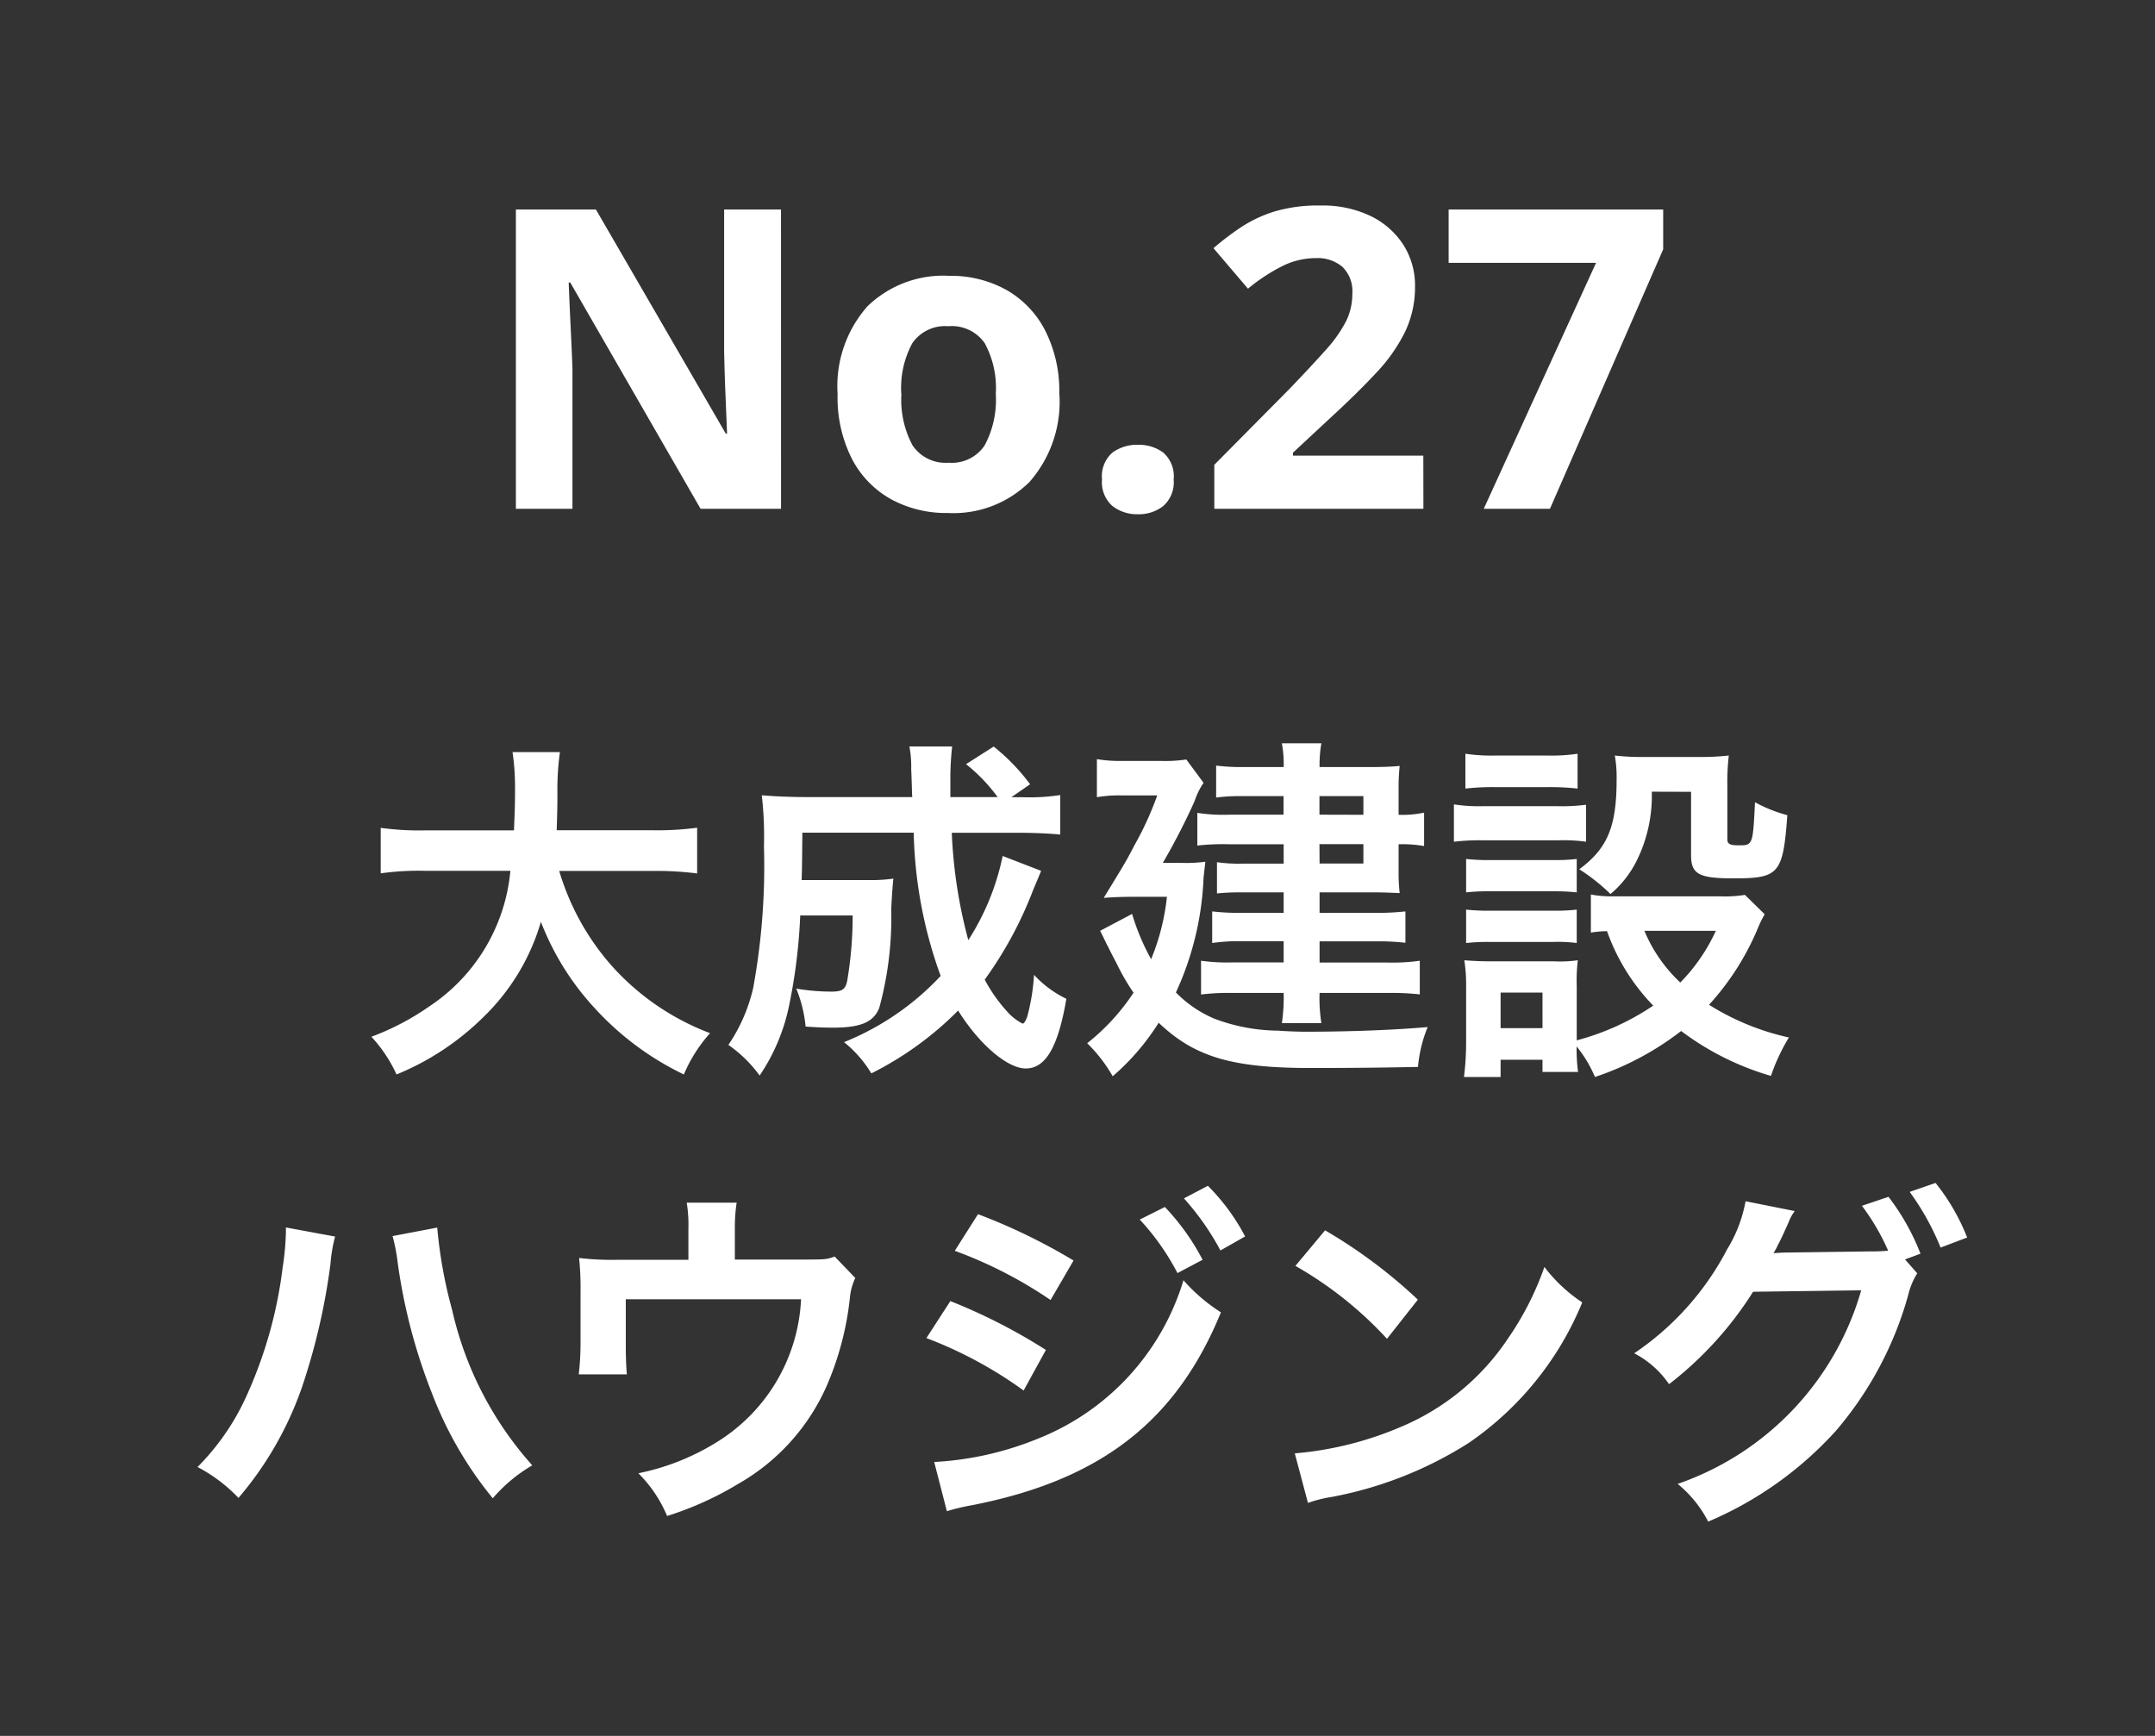
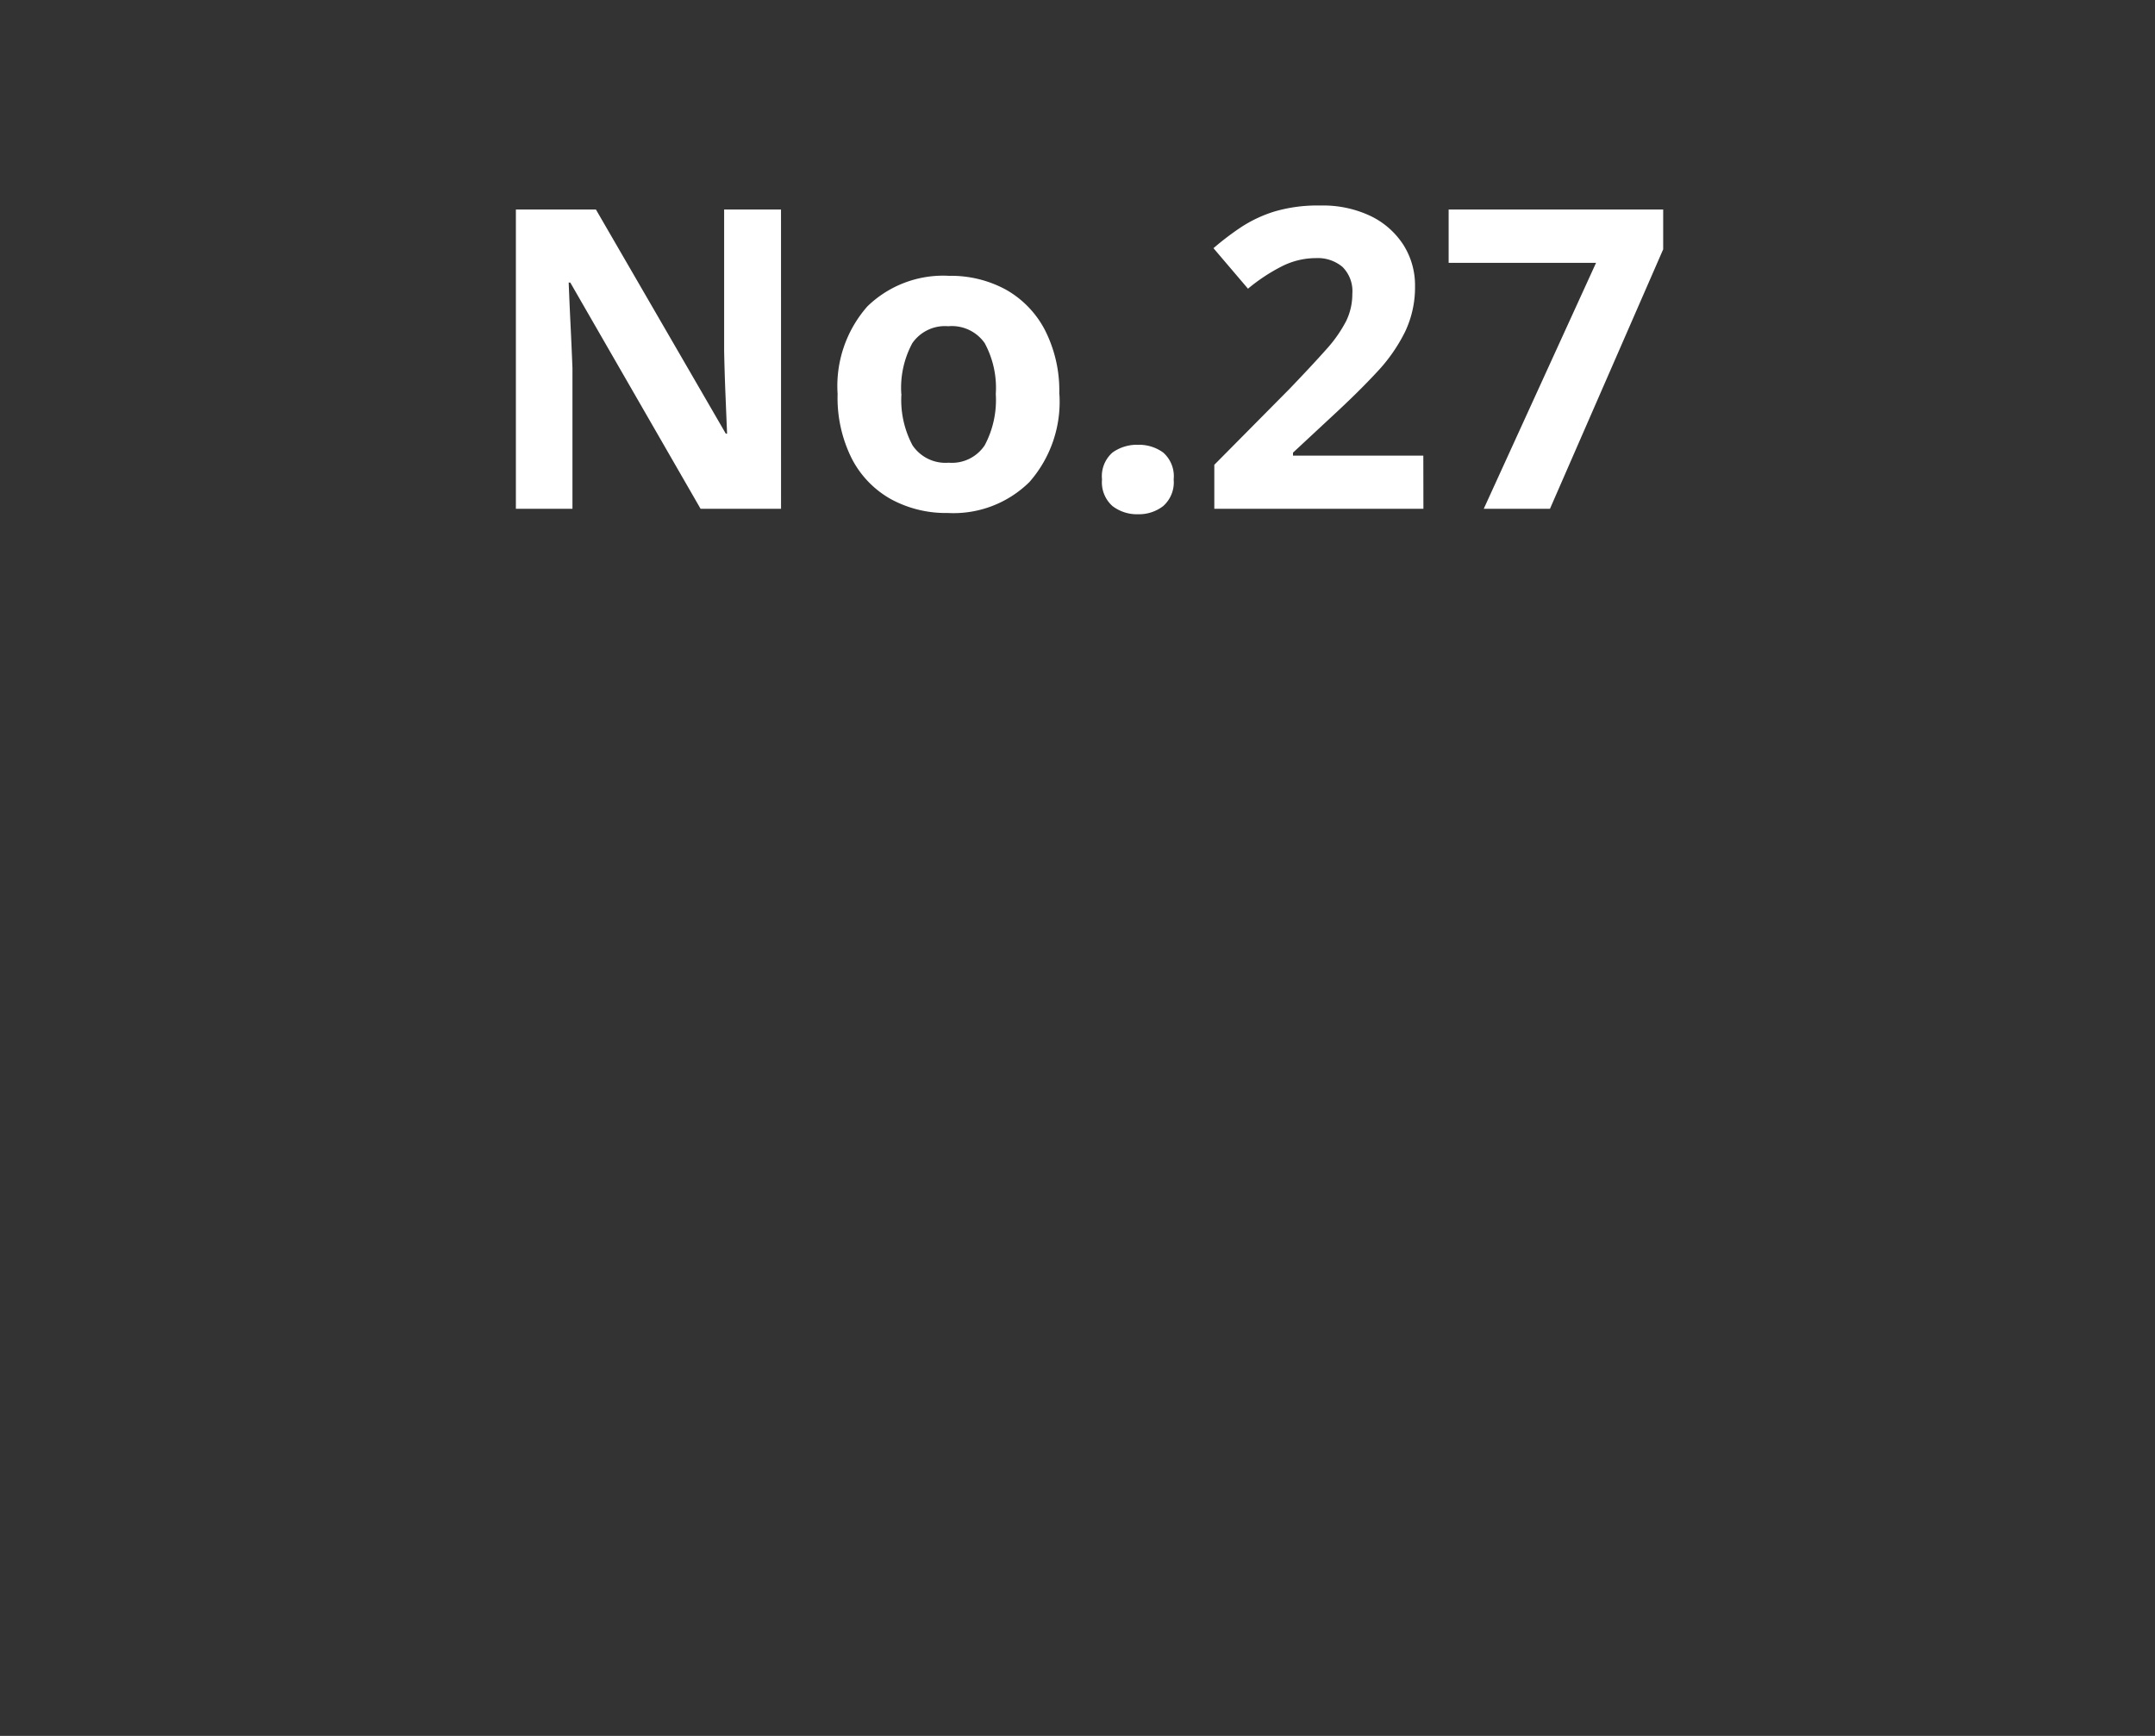
<svg xmlns="http://www.w3.org/2000/svg" width="72" height="58" viewBox="0 0 72 58">
  <rect x="0" y="0" width="72" height="58" fill="#333333" stroke="none" />
  <g transform="translate(-305 -365)">
-     <path d="M0,0H72V58H0Z" transform="translate(305 365)" fill="none" />
    <path d="M-9.905,0h-2.688l-4.354-7.56H-17q.028.714.063,1.428t.063,1.428V0h-1.89V-10h2.674l4.34,7.49h.042l-.056-1.372q-.028-.686-.042-1.386V-10h1.9Zm9.3-3.836a4.059,4.059,0,0,1-1,2.94A3.61,3.61,0,0,1-4.333.14a3.845,3.845,0,0,1-1.9-.462A3.265,3.265,0,0,1-7.539-1.673a4.53,4.53,0,0,1-.476-2.163,4.026,4.026,0,0,1,.994-2.926,3.632,3.632,0,0,1,2.73-1.022,3.834,3.834,0,0,1,1.9.462,3.288,3.288,0,0,1,1.3,1.344A4.456,4.456,0,0,1-.609-3.836Zm-5.278,0a3.217,3.217,0,0,0,.371,1.715,1.328,1.328,0,0,0,1.211.581,1.314,1.314,0,0,0,1.2-.581,3.217,3.217,0,0,0,.371-1.715,3.14,3.14,0,0,0-.371-1.7A1.339,1.339,0,0,0-4.319-6.1a1.324,1.324,0,0,0-1.2.567A3.14,3.14,0,0,0-5.887-3.836ZM.819-.98a1.053,1.053,0,0,1,.35-.9,1.4,1.4,0,0,1,.854-.259,1.373,1.373,0,0,1,.84.259,1.053,1.053,0,0,1,.35.9,1.059,1.059,0,0,1-.35.889,1.325,1.325,0,0,1-.84.273,1.346,1.346,0,0,1-.854-.273A1.059,1.059,0,0,1,.819-.98ZM11.557,0H4.571V-1.47L7.077-4Q7.833-4.788,8.3-5.313a4.522,4.522,0,0,0,.672-.952,2.05,2.05,0,0,0,.21-.917,1.141,1.141,0,0,0-.329-.9,1.285,1.285,0,0,0-.889-.294,2.53,2.53,0,0,0-1.12.266,6.042,6.042,0,0,0-1.148.756L4.543-8.708a9.318,9.318,0,0,1,.91-.693A4.413,4.413,0,0,1,6.58-9.933a5.084,5.084,0,0,1,1.533-.2A3.7,3.7,0,0,1,9.8-9.779a2.692,2.692,0,0,1,1.092.966,2.526,2.526,0,0,1,.385,1.379,3.451,3.451,0,0,1-.329,1.512A5.547,5.547,0,0,1,10-4.564q-.623.672-1.505,1.484L7.2-1.876v.1h4.354Zm2.016,0,3.752-8.218H12.4V-10h7.168v1.33L15.785,0Z" transform="translate(341 382)" fill="#fff" />
-     <path d="M-14.208-5.9a10.682,10.682,0,0,1,1.5.084V-7.344a9.992,9.992,0,0,1-1.512.084H-17.4c.012-.444.024-.72.024-1.212a8.939,8.939,0,0,1,.084-1.4h-1.584a8.018,8.018,0,0,1,.084,1.2c0,.624-.012.816-.036,1.416h-2.94a9.484,9.484,0,0,1-1.512-.084V-5.82a9.119,9.119,0,0,1,1.5-.084h2.832a6.1,6.1,0,0,1-2.7,4.524A8.613,8.613,0,0,1-23.592-.36,4.711,4.711,0,0,1-22.752.9,8.9,8.9,0,0,0-19.884-.984,7.254,7.254,0,0,0-17.928-4.2a9.007,9.007,0,0,0,1.812,2.9A9.739,9.739,0,0,0-13.152.9a4.941,4.941,0,0,1,.876-1.38,8.374,8.374,0,0,1-3.312-2.28A8.379,8.379,0,0,1-17.316-5.9ZM-2.5-6.4A8.286,8.286,0,0,1-3.648-3.588,16.265,16.265,0,0,1-4.2-7.176h2.16c.612,0,1.068.024,1.464.06v-1.32a6.688,6.688,0,0,1-1.272.072h-.36l.624-.432A6.714,6.714,0,0,0-2.8-10.056l-.924.588a5.67,5.67,0,0,1,1.056,1.1H-4.248v-.552a9.9,9.9,0,0,1,.06-1.14H-5.616a3.718,3.718,0,0,1,.06.756c.024.528.024.84.036.936H-9c-.624,0-1.116-.024-1.548-.06a11.874,11.874,0,0,1,.072,1.7,22.553,22.553,0,0,1-.36,4.74,5.61,5.61,0,0,1-.828,1.9A4.4,4.4,0,0,1-10.62.936,6.491,6.491,0,0,0-9.636-1.4a18.544,18.544,0,0,0,.372-3.012h1.752a13.043,13.043,0,0,1-.18,2.172c-.06.3-.168.372-.54.372a7.315,7.315,0,0,1-1.164-.1A4.491,4.491,0,0,1-9.084-.7c.384.024.576.036.912.036.924,0,1.356-.18,1.548-.66a11.4,11.4,0,0,0,.4-3.3c.024-.468.048-.8.072-1.02a5.243,5.243,0,0,1-.852.048H-9.216c.012-.432.012-.432.024-1.584h3.72a14.879,14.879,0,0,0,.9,4.788A9.007,9.007,0,0,1-7.8-.18,3.982,3.982,0,0,1-6.888.864a11.043,11.043,0,0,0,2.9-2.1C-3.288-.108-2.34.7-1.728.7c.66,0,1.08-.708,1.356-2.328a3.579,3.579,0,0,1-1.08-.8,6.987,6.987,0,0,1-.228,1.4c-.06.156-.108.228-.156.228a1.744,1.744,0,0,1-.54-.432A5.17,5.17,0,0,1-3.1-2.268a13.047,13.047,0,0,0,1.62-3c.192-.456.192-.456.264-.636Zm9.384-1.38h-1.8a5.718,5.718,0,0,1-1.08-.06v1.092A7.557,7.557,0,0,1,5.04-6.792H6.888v.648H5.5a5.172,5.172,0,0,1-.84-.048v1.044a7.338,7.338,0,0,1,.768-.036H6.888V-4.5H5.46a7.647,7.647,0,0,1-.96-.048v1.056a5.969,5.969,0,0,1,.96-.06H6.888v.708H5.172A6.255,6.255,0,0,1,4.128-2.9v1.128A7.67,7.67,0,0,1,5.16-1.824H6.888a5.878,5.878,0,0,1-.06,1.008h1.32a5.233,5.233,0,0,1-.06-1.008h2.28a8.771,8.771,0,0,1,1.068.048V-2.9a6.309,6.309,0,0,1-1.068.06H8.088v-.708H9.936a8.054,8.054,0,0,1,1.02.048V-4.548A8.472,8.472,0,0,1,9.948-4.5H8.088v-.684H9.924c.312,0,.528.012.84.024a5.97,5.97,0,0,1-.036-.72v-.912a4.284,4.284,0,0,1,.852.06V-7.848a3.465,3.465,0,0,1-.852.072v-.876a6.94,6.94,0,0,1,.036-.756c-.264.024-.54.036-.912.036H8.088a4.14,4.14,0,0,1,.06-.792H6.828a3.728,3.728,0,0,1,.06.792H5.556a6.712,6.712,0,0,1-.924-.048v1.068A6.054,6.054,0,0,1,5.484-8.4h1.4Zm1.2,0V-8.4H9.552v.624Zm0,.984H9.552v.648H8.088Zm-5.232.624A22.055,22.055,0,0,0,3.912-8.232a2.39,2.39,0,0,1,.3-.612l-.576-.78a4.776,4.776,0,0,1-.864.048H1.5a4.587,4.587,0,0,1-.852-.06v1.272a4.424,4.424,0,0,1,.816-.06h1.2a10.579,10.579,0,0,1-.756,1.656C1.62-6.216,1.62-6.216.876-5c.288-.024.636-.036.972-.036h1.14A7.561,7.561,0,0,1,2.46-2.952a7.52,7.52,0,0,1-.636-1.512L.756-3.9c.12.228.2.42.264.528.144.3.252.492.276.54a7.542,7.542,0,0,0,.576,1A7.159,7.159,0,0,1,.324-.144,5.056,5.056,0,0,1,1.176.96,7.9,7.9,0,0,0,2.712-.828C3.912.312,5.148.684,7.788.684c1.308,0,2.46-.012,3.588-.036A4.518,4.518,0,0,1,11.7-.684c-1.14.1-2.628.156-4.092.156-.18,0-.6-.012-.912-.036a6.152,6.152,0,0,1-2.124-.4,3.952,3.952,0,0,1-1.284-.876,10.088,10.088,0,0,0,.924-3.84c.024-.216.036-.312.06-.528a4.733,4.733,0,0,1-.864.036ZM22.3-5.1a4.225,4.225,0,0,1-.84.048h-3.54a3.694,3.694,0,0,1-.768-.06V-3.84a3.471,3.471,0,0,1,.54-.048A6.851,6.851,0,0,0,19.236-1.4,8.421,8.421,0,0,1,16.68-.24v-1.8a5.7,5.7,0,0,1,.036-.876,4.26,4.26,0,0,1-.8.036H13.848c-.372,0-.624-.012-.924-.036a5.553,5.553,0,0,1,.06.948V-.2A9.159,9.159,0,0,1,12.912.984h1.224V.408h1.4V.816h1.188a5.735,5.735,0,0,1-.048-.852,4.18,4.18,0,0,1,.612,1.02,9.7,9.7,0,0,0,2.88-1.536,9.3,9.3,0,0,0,3,1.5,6.522,6.522,0,0,1,.6-1.284A8.4,8.4,0,0,1,21.1-1.428a8.853,8.853,0,0,0,1.62-2.532,3.574,3.574,0,0,1,.24-.492Zm-.972,1.2a6.07,6.07,0,0,1-1.188,1.728,4.99,4.99,0,0,1-1.2-1.728ZM14.136-1.836h1.4V-.648h-1.4ZM12.96-8.652A7.97,7.97,0,0,1,13.968-8.7H15.7a8.217,8.217,0,0,1,1.008.048V-9.816a5.794,5.794,0,0,1-1.008.06H13.968a5.794,5.794,0,0,1-1.008-.06Zm-.384,1.776a7.252,7.252,0,0,1,.972-.048H16.08a5.424,5.424,0,0,1,.912.048V-8.112a6.393,6.393,0,0,1-.972.048H13.548a5.35,5.35,0,0,1-.972-.06Zm.408,1.692a6.747,6.747,0,0,1,.792-.036h2.136a6.868,6.868,0,0,1,.768.036V-6.3a5.9,5.9,0,0,1-.768.036H13.776a6.607,6.607,0,0,1-.792-.036Zm0,1.692a6.8,6.8,0,0,1,.78-.036h2.124a5,5,0,0,1,.792.036V-4.608a5.9,5.9,0,0,1-.768.036H13.776a6.607,6.607,0,0,1-.792-.036ZM20.5-8.544v2.112c0,.636.252.78,1.416.78,1.524,0,1.656-.144,1.8-2.112a4.725,4.725,0,0,1-1.08-.432c-.072,1.44-.072,1.44-.552,1.44-.288,0-.372-.048-.372-.2V-8.736a7.7,7.7,0,0,1,.048-1.02,8.426,8.426,0,0,1-1.02.048H18.9a7.694,7.694,0,0,1-.948-.048,4.139,4.139,0,0,1,.06.8c0,1.572-.3,2.3-1.248,3a6.3,6.3,0,0,1,1.044.828,3.5,3.5,0,0,0,.888-1.14,4.9,4.9,0,0,0,.492-2.28ZM-26.448,6.012V6.18a8.805,8.805,0,0,1-.108,1.164,14.594,14.594,0,0,1-1.128,4.116A8.087,8.087,0,0,1-29.4,14.016a5.26,5.26,0,0,1,1.368,1.032,11.457,11.457,0,0,0,2.124-3.708,21.469,21.469,0,0,0,.948-4.1,5.079,5.079,0,0,1,.156-.924Zm3.564.288a5.98,5.98,0,0,1,.168.864,18.8,18.8,0,0,0,1.14,4.368,12.606,12.606,0,0,0,2.04,3.528,5.172,5.172,0,0,1,1.32-1.1,11.606,11.606,0,0,1-2.676-5.184,15.534,15.534,0,0,1-.5-2.76Zm14.772.684c-.288.1-.288.1-1.176.1h-2.16V6.048a5.488,5.488,0,0,1,.06-.864h-1.668A4.623,4.623,0,0,1-13,6.06V7.092h-2.352a9.334,9.334,0,0,1-1.3-.06,9.838,9.838,0,0,1,.048,1.14v1.74a8.928,8.928,0,0,1-.06,1.008h1.608c-.024-.264-.036-.588-.036-.96V8.412h5.856a5.935,5.935,0,0,1-2.88,4.812,7.892,7.892,0,0,1-2.556,1,4.4,4.4,0,0,1,.96,1.428,10.88,10.88,0,0,0,2.388-1.08,7.026,7.026,0,0,0,2.964-3.312,10.072,10.072,0,0,0,.756-2.9,1.91,1.91,0,0,1,.18-.66ZM-4.1,6.792A14.528,14.528,0,0,1-.9,8.436l.768-1.32A19.761,19.761,0,0,0-3.324,5.568Zm-.948,2.916A13.928,13.928,0,0,1-1.8,11.46l.744-1.356A18.94,18.94,0,0,0-4.248,8.472Zm7.128-3.96a8.1,8.1,0,0,1,1.26,1.788l.84-.444a7.777,7.777,0,0,0-1.26-1.764Zm-6.444,9.744a7.086,7.086,0,0,1,.84-.2c4.3-.84,6.828-2.808,8.316-6.444A5.834,5.834,0,0,1,3.54,7.776a8.253,8.253,0,0,1-4.86,5.292,10.66,10.66,0,0,1-3.468.78ZM5.6,6.312A6.94,6.94,0,0,0,4.356,4.62l-.8.42A8.841,8.841,0,0,1,4.776,6.78Zm1.68.984a12.6,12.6,0,0,1,3.06,2.436l1.032-1.308a17,17,0,0,0-3.1-2.316Zm.42,7.92a4.248,4.248,0,0,1,.792-.2,12.962,12.962,0,0,0,4.572-1.8,10.532,10.532,0,0,0,3.8-4.7A5.175,5.175,0,0,1,15.6,7.332a10.02,10.02,0,0,1-1.224,2.4,8.017,8.017,0,0,1-3.564,2.94,11.434,11.434,0,0,1-3.552.888ZM27.648,7.08l.516-.192a7.626,7.626,0,0,0-1.068-1.9l-.888.3a7.441,7.441,0,0,1,.876,1.5,5.8,5.8,0,0,1-.624.024l-2.628.036c-.24,0-.432.012-.576.024l.1-.18c.024-.048.024-.06.084-.168.12-.24.228-.48.324-.7a1.432,1.432,0,0,1,.2-.36L22.32,5.136a4.6,4.6,0,0,1-.612,1.6,9.454,9.454,0,0,1-3.108,3.48,3.188,3.188,0,0,1,1.164,1.032A11.924,11.924,0,0,0,22.572,8.16l3.612-.048a9.656,9.656,0,0,1-6.132,6.468,3.971,3.971,0,0,1,1.02,1.26A12.113,12.113,0,0,0,25.344,12.8a11.833,11.833,0,0,0,2.412-4.536,2.42,2.42,0,0,1,.3-.72Zm2.076-.732a7,7,0,0,0-1.056-1.824l-.864.3a8.6,8.6,0,0,1,1.032,1.86Z" transform="translate(341 400)" fill="#fff" />
  </g>
</svg>